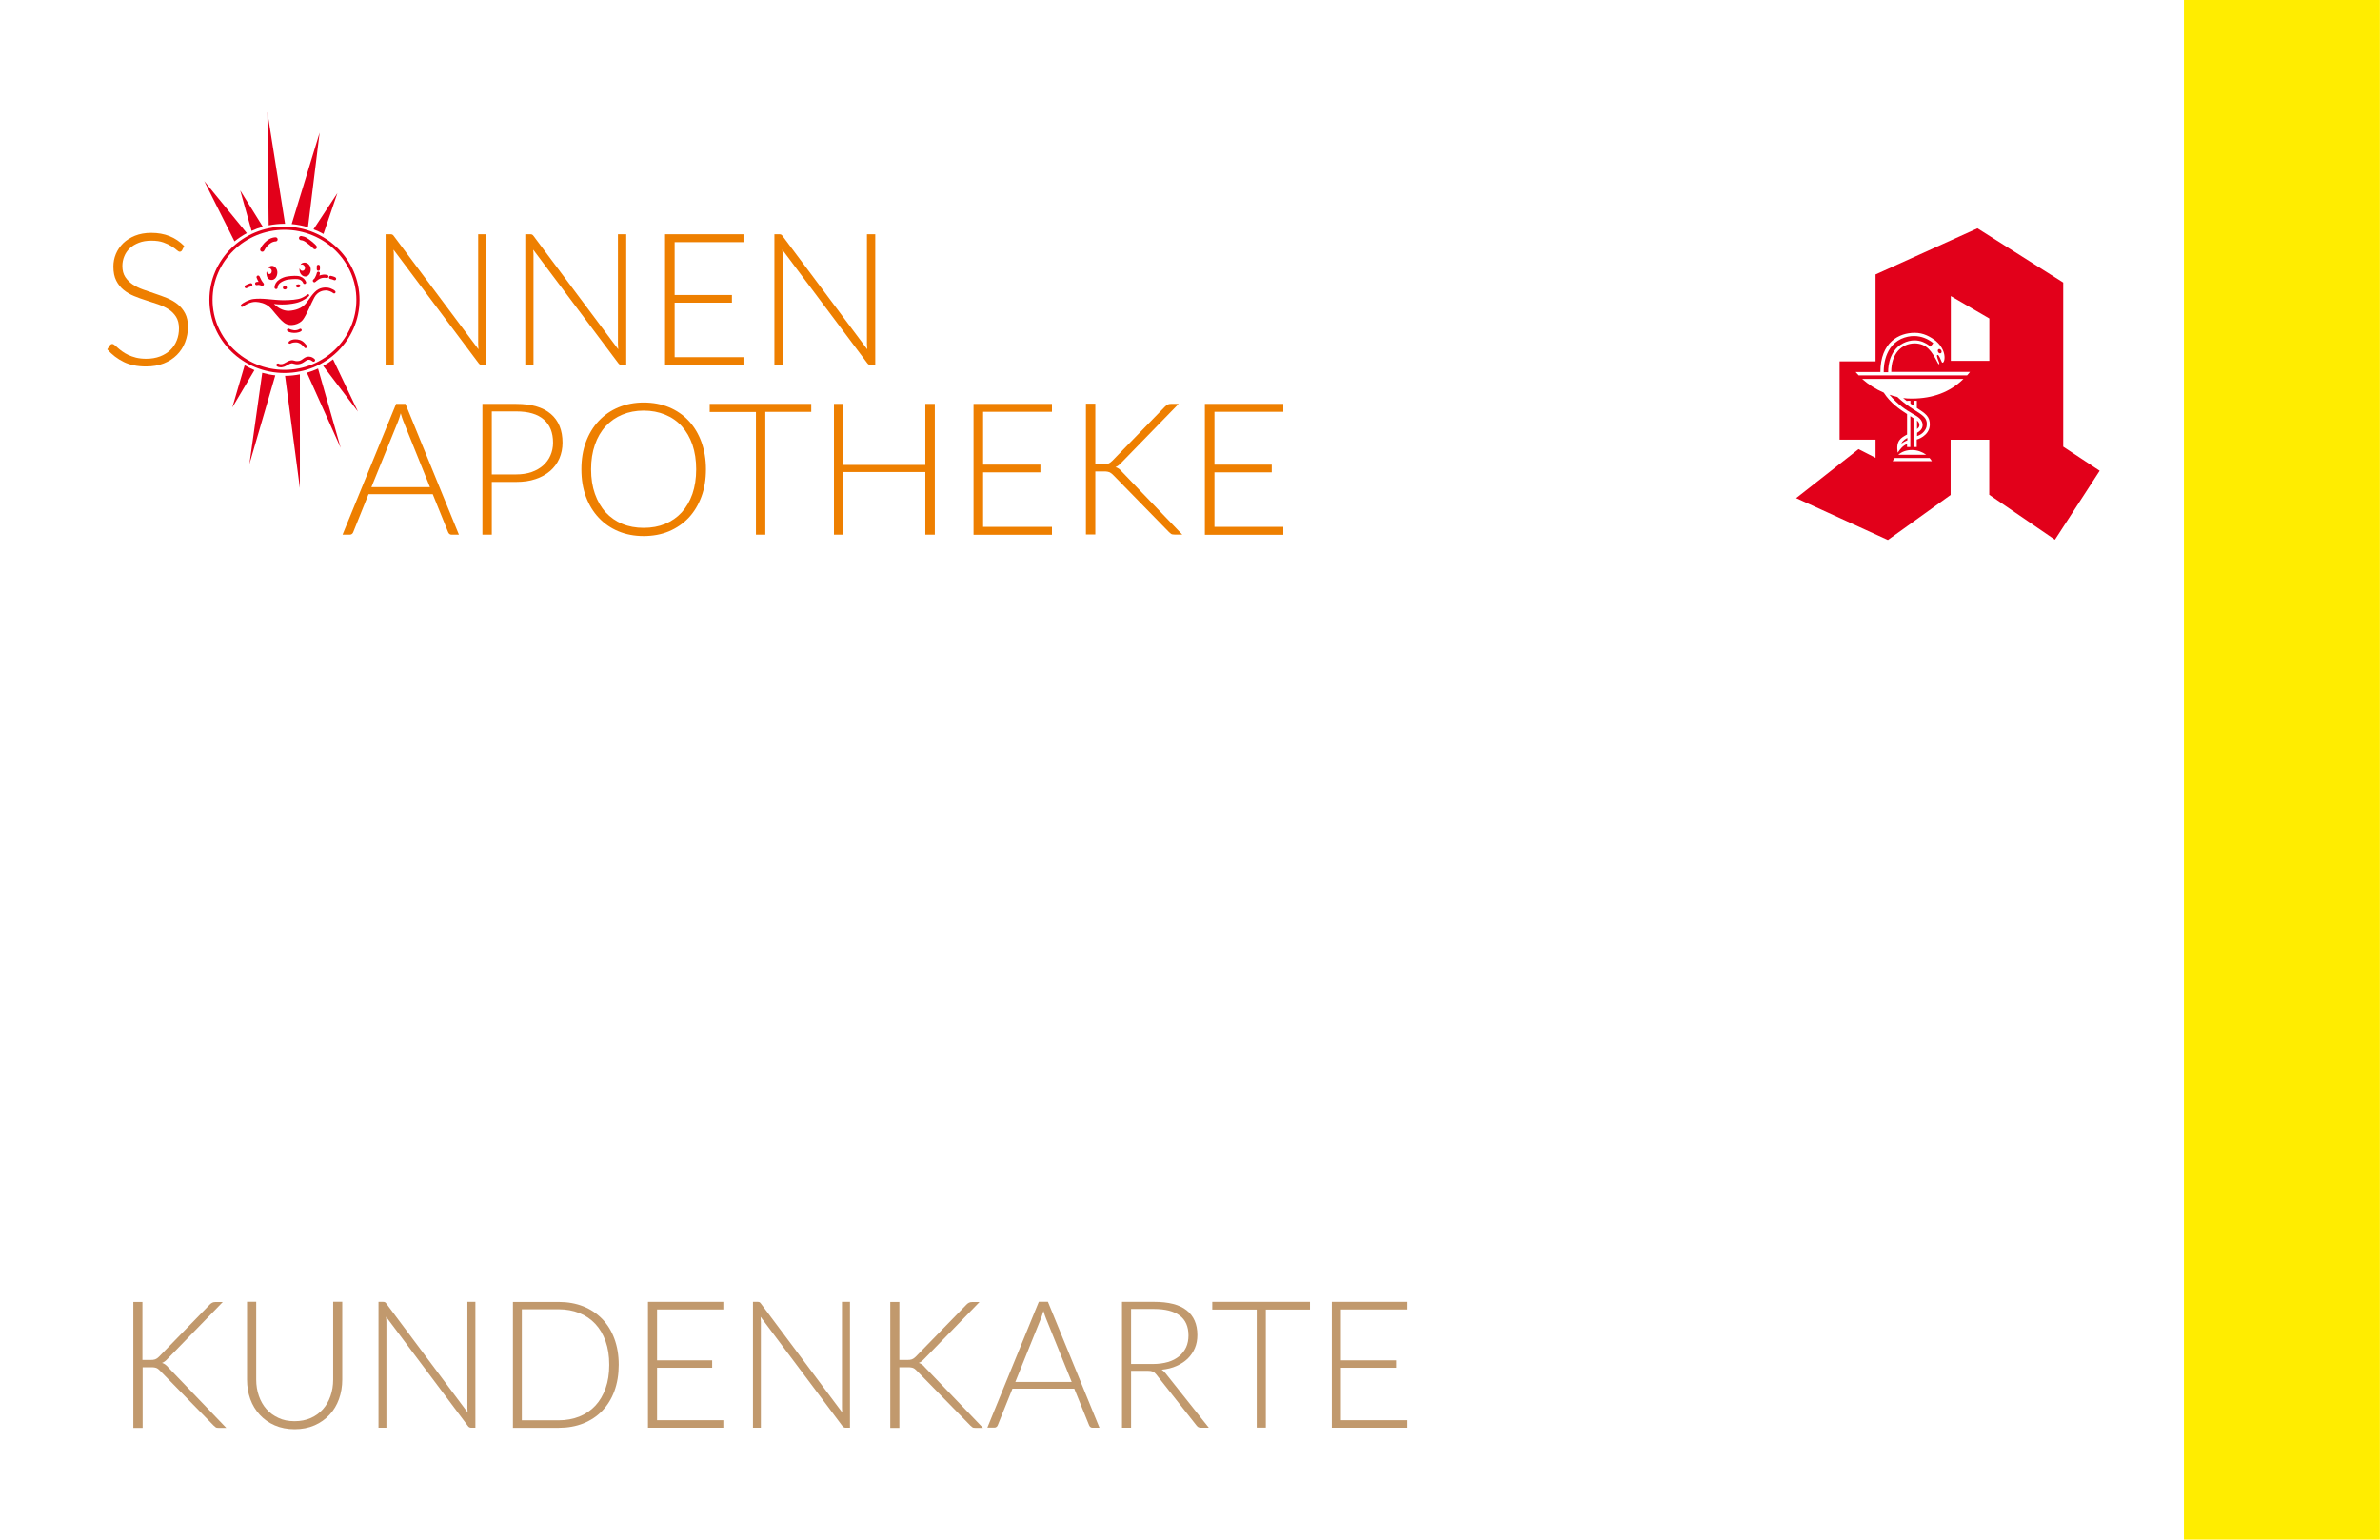
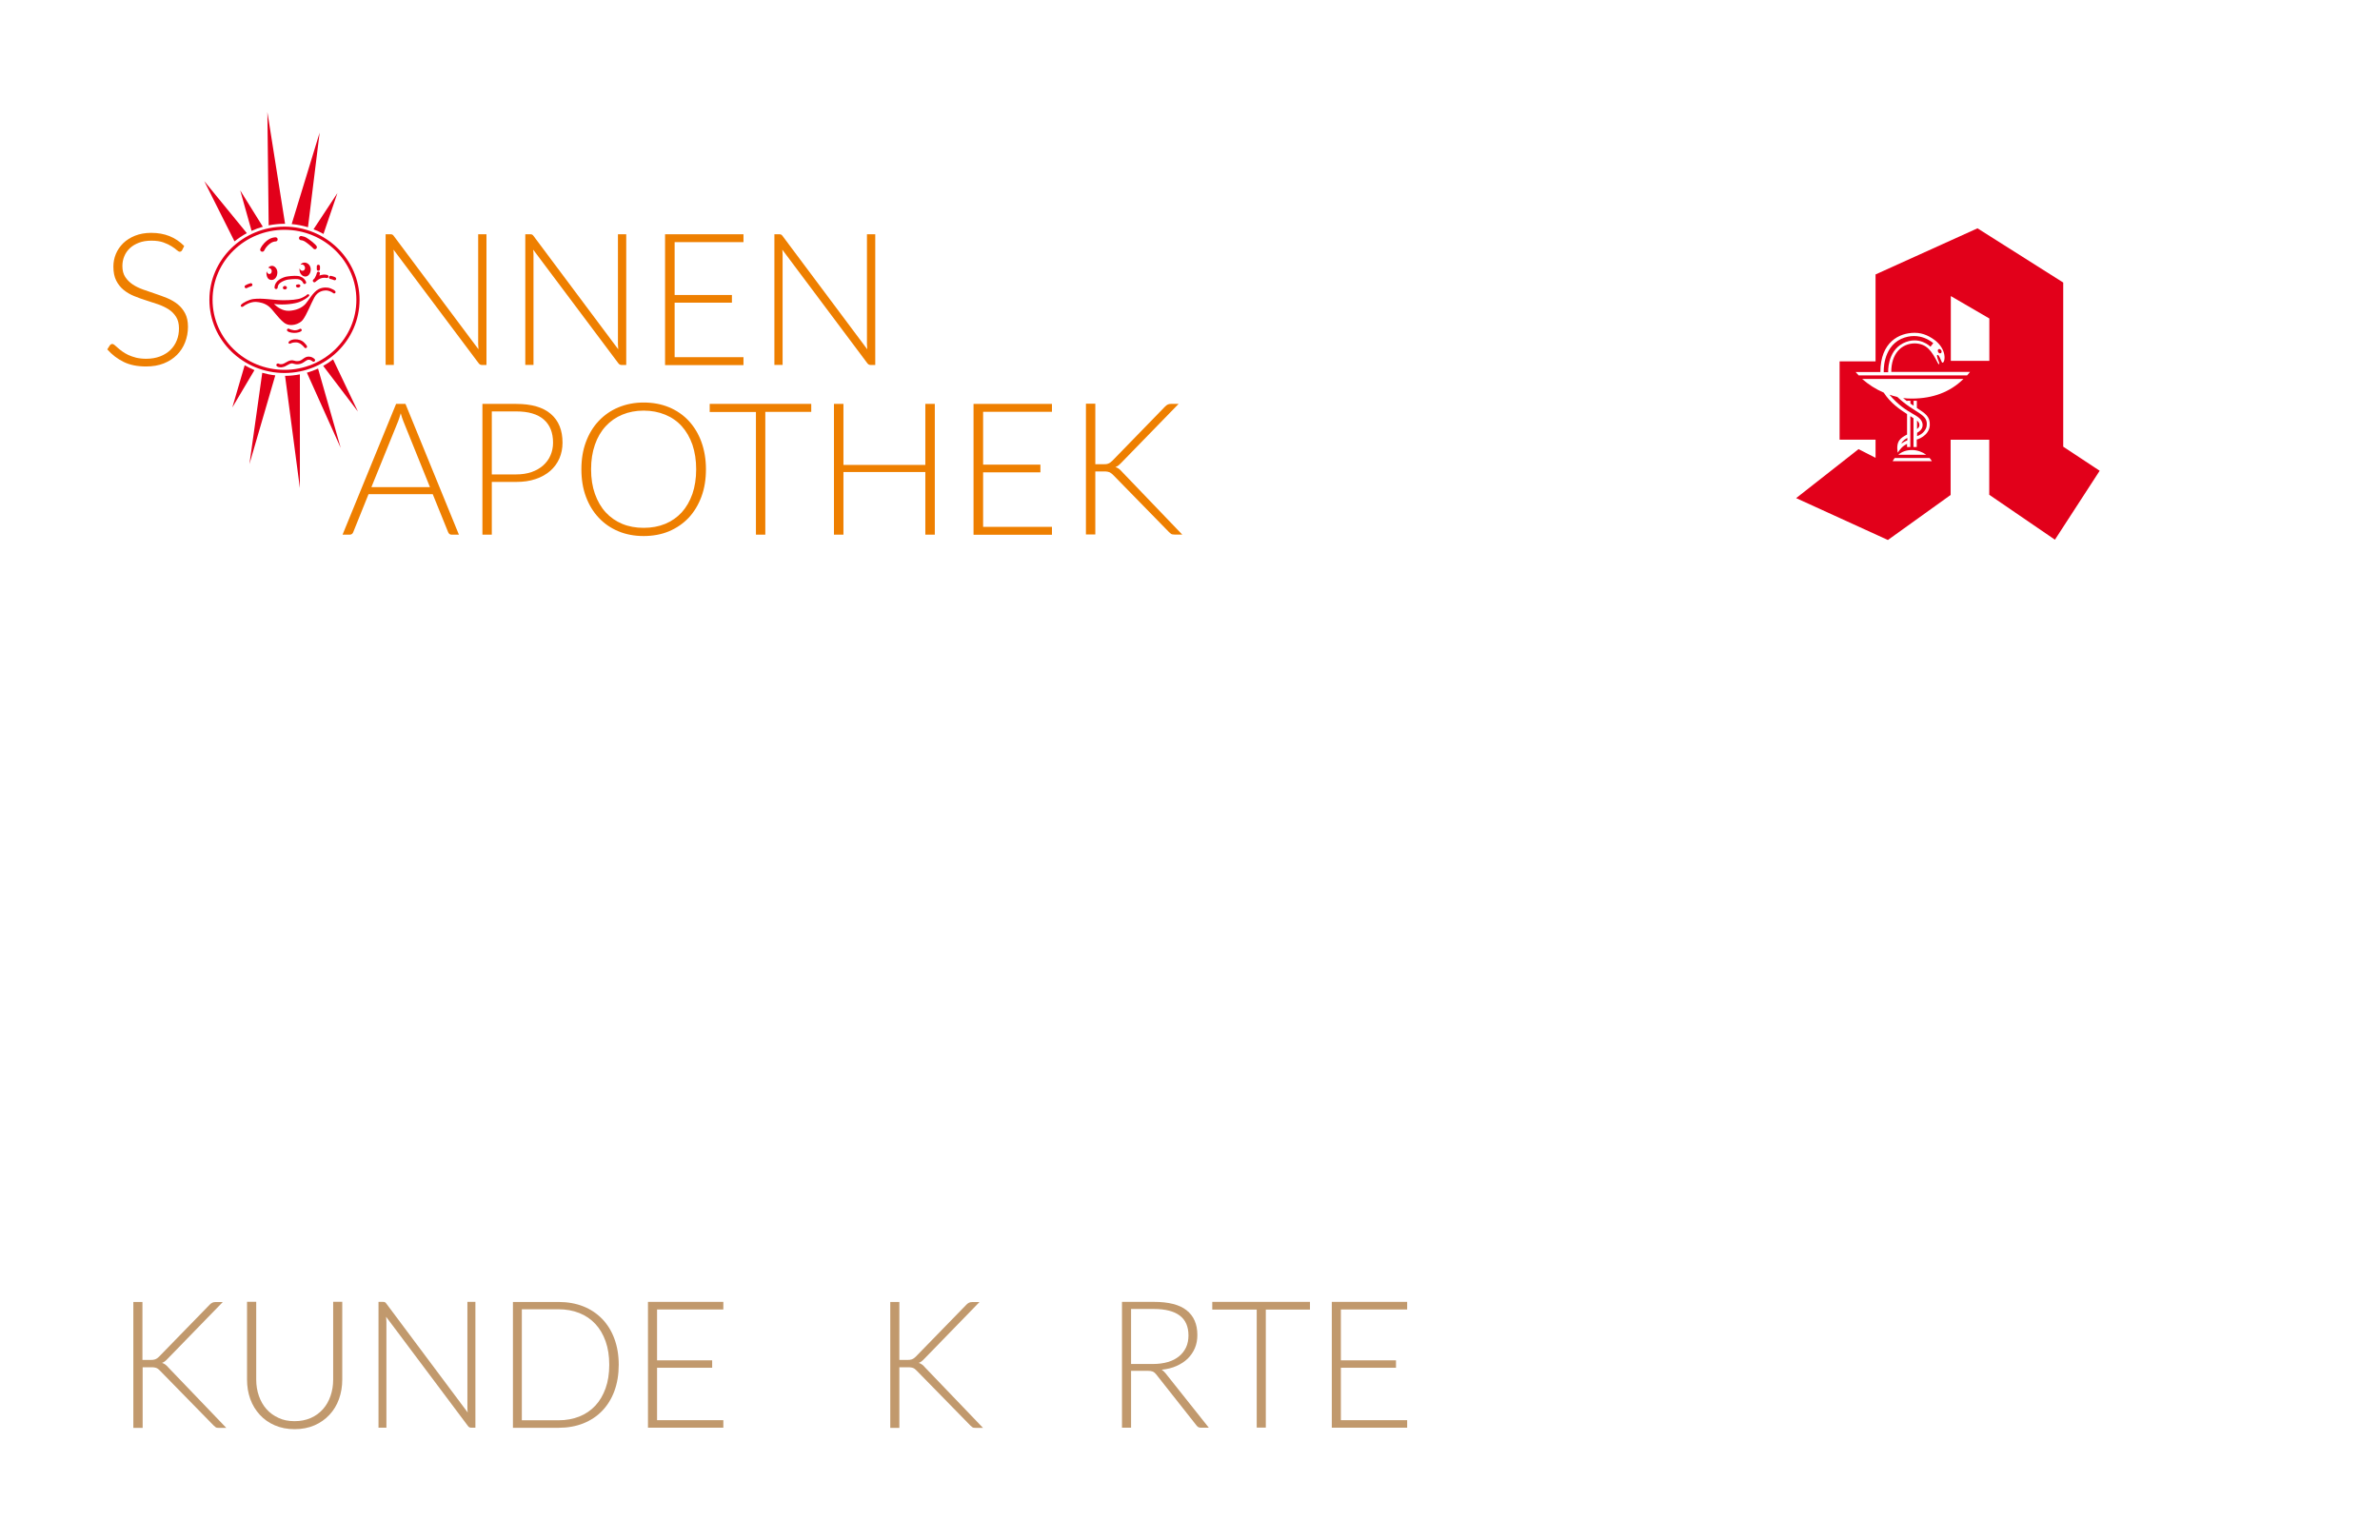
<svg xmlns="http://www.w3.org/2000/svg" version="1.1" id="Ebene_1" x="0px" y="0px" viewBox="0 0 240.95 155.91" enable-background="new 0 0 240.95 155.91" xml:space="preserve">
  <g>
    <path fill="#EE7F00" d="M18.44,25.33c-0.06,0.11-0.14,0.16-0.24,0.16c-0.08,0-0.19-0.06-0.31-0.17c-0.13-0.12-0.3-0.24-0.52-0.38   s-0.49-0.27-0.82-0.39s-0.73-0.18-1.22-0.18s-0.91,0.07-1.27,0.21s-0.67,0.32-0.92,0.56c-0.25,0.24-0.44,0.51-0.56,0.82   c-0.13,0.31-0.19,0.64-0.19,0.98c0,0.45,0.1,0.82,0.29,1.11c0.19,0.29,0.44,0.54,0.75,0.75c0.31,0.21,0.67,0.38,1.06,0.52   c0.4,0.14,0.8,0.28,1.22,0.42s0.83,0.29,1.22,0.45c0.4,0.17,0.75,0.37,1.06,0.62c0.31,0.25,0.56,0.56,0.75,0.92   c0.19,0.36,0.29,0.82,0.29,1.36c0,0.56-0.1,1.08-0.29,1.57c-0.19,0.49-0.47,0.92-0.83,1.28s-0.8,0.65-1.33,0.86   s-1.12,0.31-1.8,0.31c-0.87,0-1.63-0.15-2.26-0.46s-1.18-0.73-1.66-1.27l0.26-0.41c0.07-0.09,0.16-0.14,0.26-0.14   c0.06,0,0.13,0.04,0.22,0.11c0.09,0.07,0.19,0.17,0.32,0.28c0.12,0.11,0.27,0.23,0.45,0.36s0.38,0.25,0.61,0.36   c0.23,0.11,0.5,0.2,0.8,0.28c0.3,0.07,0.64,0.11,1.02,0.11c0.52,0,0.99-0.08,1.41-0.24c0.41-0.16,0.76-0.38,1.04-0.65   s0.5-0.6,0.65-0.98s0.22-0.78,0.22-1.21c0-0.47-0.1-0.85-0.29-1.16c-0.19-0.3-0.44-0.56-0.75-0.76c-0.31-0.2-0.67-0.37-1.06-0.51   c-0.4-0.14-0.8-0.27-1.22-0.4c-0.42-0.13-0.83-0.28-1.22-0.44c-0.4-0.16-0.75-0.37-1.06-0.62c-0.31-0.25-0.56-0.57-0.75-0.94   s-0.29-0.85-0.29-1.42c0-0.44,0.08-0.87,0.25-1.28c0.17-0.41,0.42-0.77,0.74-1.09c0.32-0.31,0.73-0.57,1.2-0.76   c0.48-0.19,1.02-0.29,1.64-0.29c0.69,0,1.3,0.11,1.85,0.33c0.55,0.22,1.04,0.55,1.49,1L18.44,25.33z" />
  </g>
  <g>
    <path fill="#EE7F00" d="M39.71,23.75c0.05,0.02,0.1,0.07,0.16,0.15l8.57,11.47c-0.02-0.19-0.03-0.37-0.03-0.54V23.72h0.84v13.24   H48.8c-0.14,0-0.26-0.06-0.35-0.19l-8.61-11.49c0.02,0.19,0.03,0.36,0.03,0.53v11.14h-0.83V23.72h0.47   C39.6,23.72,39.66,23.73,39.71,23.75z" />
    <path fill="#EE7F00" d="M53.86,23.75c0.05,0.02,0.1,0.07,0.16,0.15l8.57,11.47c-0.02-0.19-0.03-0.37-0.03-0.54V23.72h0.84v13.24   h-0.46c-0.14,0-0.26-0.06-0.35-0.19l-8.61-11.49c0.02,0.19,0.03,0.36,0.03,0.53v11.14h-0.83V23.72h0.47   C53.74,23.72,53.81,23.73,53.86,23.75z" />
    <path fill="#EE7F00" d="M75.27,23.72v0.8H68.3v5.35h5.8v0.78h-5.8v5.52h6.97v0.8h-7.94V23.72H75.27z" />
    <path fill="#EE7F00" d="M79.07,23.75c0.05,0.02,0.1,0.07,0.16,0.15l8.57,11.47c-0.02-0.19-0.03-0.37-0.03-0.54V23.72h0.84v13.24   h-0.46c-0.14,0-0.26-0.06-0.35-0.19L79.2,25.28c0.02,0.19,0.03,0.36,0.03,0.53v11.14H78.4V23.72h0.47   C78.95,23.72,79.02,23.73,79.07,23.75z" />
  </g>
  <g>
    <path fill="#EE7F00" d="M46.46,54.14h-0.74c-0.09,0-0.16-0.02-0.22-0.07s-0.1-0.11-0.13-0.18l-1.56-3.85h-6.5l-1.55,3.85   c-0.02,0.07-0.07,0.13-0.13,0.18s-0.14,0.07-0.22,0.07h-0.73l5.42-13.24h0.95L46.46,54.14z M37.6,49.33h5.93l-2.7-6.69   c-0.04-0.11-0.09-0.23-0.13-0.36c-0.04-0.13-0.09-0.28-0.13-0.43c-0.04,0.15-0.09,0.29-0.13,0.43c-0.04,0.13-0.09,0.26-0.13,0.37   L37.6,49.33z" />
    <path fill="#EE7F00" d="M49.79,48.81v5.33h-0.95V40.9h3.42c1.55,0,2.72,0.34,3.51,1.02c0.79,0.68,1.18,1.65,1.18,2.91   c0,0.58-0.11,1.11-0.32,1.6c-0.22,0.49-0.53,0.91-0.93,1.26c-0.41,0.35-0.9,0.63-1.48,0.82c-0.58,0.2-1.23,0.29-1.96,0.29H49.79z    M49.79,48.04h2.46c0.59,0,1.11-0.08,1.57-0.24c0.46-0.16,0.85-0.39,1.17-0.67c0.32-0.29,0.57-0.62,0.74-1.02   c0.17-0.39,0.26-0.82,0.26-1.28c0-1.02-0.31-1.8-0.94-2.35s-1.56-0.82-2.8-0.82h-2.46V48.04z" />
    <path fill="#EE7F00" d="M71.47,47.52c0,1.02-0.15,1.95-0.46,2.78c-0.31,0.83-0.74,1.54-1.29,2.13c-0.56,0.59-1.22,1.04-1.99,1.37   c-0.77,0.32-1.63,0.48-2.57,0.48c-0.93,0-1.78-0.16-2.55-0.48s-1.44-0.78-1.99-1.37c-0.56-0.59-0.99-1.3-1.3-2.13   c-0.31-0.83-0.46-1.76-0.46-2.78c0-1.02,0.15-1.94,0.46-2.77c0.31-0.83,0.74-1.54,1.3-2.13c0.56-0.59,1.22-1.05,1.99-1.37   c0.77-0.32,1.62-0.49,2.55-0.49c0.94,0,1.8,0.16,2.57,0.48c0.77,0.32,1.44,0.78,1.99,1.37s0.99,1.31,1.29,2.14   S71.47,46.5,71.47,47.52z M70.48,47.52c0-0.92-0.13-1.75-0.38-2.49c-0.26-0.74-0.62-1.36-1.08-1.87c-0.46-0.51-1.02-0.9-1.68-1.17   c-0.66-0.27-1.38-0.41-2.18-0.41c-0.79,0-1.51,0.14-2.16,0.41c-0.65,0.27-1.21,0.66-1.68,1.17c-0.47,0.51-0.84,1.14-1.09,1.87   c-0.26,0.74-0.39,1.57-0.39,2.49c0,0.93,0.13,1.76,0.39,2.49c0.26,0.73,0.62,1.36,1.09,1.87c0.47,0.51,1.03,0.9,1.68,1.17   s1.37,0.4,2.16,0.4c0.8,0,1.52-0.13,2.18-0.4c0.65-0.27,1.21-0.66,1.68-1.17c0.46-0.51,0.82-1.13,1.08-1.87   C70.35,49.28,70.48,48.45,70.48,47.52z" />
    <path fill="#EE7F00" d="M82.13,40.9v0.81h-4.65v12.43h-0.95V41.72h-4.68V40.9H82.13z" />
    <path fill="#EE7F00" d="M94.64,54.14h-0.96V47.8h-8.29v6.34h-0.96V40.9h0.96v6.18h8.29V40.9h0.96V54.14z" />
    <path fill="#EE7F00" d="M106.5,40.9v0.8h-6.97v5.35h5.8v0.78h-5.8v5.52h6.97v0.8h-7.94V40.9H106.5z" />
    <path fill="#EE7F00" d="M110.87,47.01h0.79c0.12,0,0.22,0,0.31-0.01c0.09-0.01,0.17-0.03,0.24-0.06c0.07-0.03,0.14-0.06,0.2-0.11   c0.06-0.04,0.13-0.1,0.2-0.17l5.34-5.49c0.1-0.1,0.19-0.17,0.28-0.21c0.08-0.04,0.19-0.06,0.31-0.06h0.78l-5.78,5.94   c-0.12,0.12-0.22,0.22-0.31,0.29c-0.09,0.07-0.19,0.12-0.3,0.17c0.13,0.04,0.25,0.1,0.35,0.17c0.1,0.08,0.21,0.18,0.31,0.3   l6.1,6.36h-0.78c-0.16,0-0.28-0.02-0.35-0.07c-0.07-0.05-0.14-0.11-0.21-0.18l-5.6-5.73c-0.07-0.07-0.13-0.13-0.19-0.18   c-0.06-0.05-0.12-0.09-0.19-0.13c-0.07-0.03-0.16-0.06-0.26-0.08c-0.1-0.02-0.22-0.02-0.37-0.02h-0.85v6.38h-0.95V40.88h0.95V47.01   z" />
-     <path fill="#EE7F00" d="M129.92,40.9v0.8h-6.97v5.35h5.8v0.78h-5.8v5.52h6.97v0.8h-7.94V40.9H129.92z" />
  </g>
  <g>
    <path fill="#E2001A" d="M28.8,37.77c-4.19,0-7.6-3.32-7.6-7.41c0-4.09,3.41-7.41,7.6-7.41s7.6,3.32,7.6,7.41   C36.4,34.45,32.99,37.77,28.8,37.77 M28.8,23.27c-4.01,0-7.28,3.18-7.28,7.09c0,3.91,3.27,7.09,7.28,7.09s7.28-3.18,7.28-7.09   C36.08,26.45,32.82,23.27,28.8,23.27" />
    <path fill="#E2001A" d="M27.2,22.82c0.52-0.1,1.06-0.16,1.61-0.16c0.02,0,0.03,0,0.05,0l-1.79-11.31L27.2,22.82z" />
    <path fill="#E2001A" d="M26.61,22.96l-2.29-3.68l1.15,4.1C25.83,23.21,26.22,23.07,26.61,22.96" />
    <path fill="#E2001A" d="M24.99,23.61l-4.31-5.27l3.06,6.1C24.13,24.13,24.54,23.85,24.99,23.61" />
    <path fill="#E2001A" d="M32.36,13.43l-2.83,9.26c0.57,0.05,1.12,0.16,1.65,0.32L32.36,13.43z" />
    <path fill="#E2001A" d="M32.75,23.69l1.41-4.14l-2.42,3.67C32.1,23.35,32.43,23.51,32.75,23.69" />
    <path fill="#E2001A" d="M30.36,49.42V37.91c-0.49,0.09-0.99,0.15-1.5,0.15L30.36,49.42z" />
    <path fill="#E2001A" d="M32.72,37.05l3.52,4.63l-2.52-5.29C33.4,36.64,33.07,36.86,32.72,37.05" />
    <path fill="#E2001A" d="M24.77,36.99l-1.25,4.27l2.24-3.78C25.42,37.33,25.09,37.17,24.77,36.99" />
    <path fill="#E2001A" d="M31.07,37.74l3.42,7.61l-2.29-8.03C31.83,37.49,31.46,37.63,31.07,37.74" />
    <path fill="#E2001A" d="M25.25,47l2.62-8.99c-0.45-0.05-0.89-0.14-1.32-0.26L25.25,47z" />
    <path fill="#E2001A" d="M26.55,25.49c-0.03,0-0.06-0.01-0.09-0.02c-0.11-0.05-0.15-0.18-0.1-0.28c0.22-0.47,0.6-0.81,0.88-0.97   c0.24-0.14,0.5-0.19,0.66-0.19c0.12,0,0.21,0.1,0.21,0.21c0,0.12-0.09,0.21-0.21,0.21c-0.1,0-0.29,0.04-0.45,0.14   c-0.22,0.13-0.53,0.41-0.71,0.79C26.71,25.45,26.63,25.49,26.55,25.49" />
    <path fill="#E2001A" d="M31.88,25.24c-0.07,0-0.14-0.04-0.18-0.1c-0.07-0.1-0.58-0.53-0.86-0.7c-0.08-0.05-0.24-0.11-0.38-0.12   c-0.12-0.01-0.2-0.12-0.19-0.23c0.01-0.12,0.12-0.2,0.23-0.19c0.17,0.02,0.39,0.09,0.54,0.18c0.27,0.15,0.88,0.63,1.01,0.84   c0.06,0.1,0.03,0.23-0.07,0.29C31.96,25.23,31.92,25.24,31.88,25.24" />
    <path fill="#E2001A" d="M32.23,27.42c-0.09,0-0.16-0.07-0.16-0.16c0-0.01,0-0.03,0-0.05c0-0.05,0.01-0.18,0-0.22   c-0.01-0.09,0.05-0.17,0.14-0.18c0.09-0.01,0.17,0.05,0.18,0.14c0.01,0.07,0.01,0.17,0,0.27c0,0.02,0,0.03,0,0.04   C32.39,27.35,32.32,27.42,32.23,27.42" />
    <path fill="#E2001A" d="M31.83,28.59c-0.05,0-0.1-0.02-0.13-0.07c-0.05-0.07-0.03-0.16,0.02-0.21c0.04-0.03,0.07-0.06,0.1-0.09   c0.11-0.15,0.24-0.46,0.25-0.56c0.01-0.09,0.09-0.15,0.17-0.15c0.09,0.01,0.15,0.08,0.15,0.17c0,0.04-0.02,0.12-0.06,0.22   c0.14-0.05,0.26-0.07,0.39-0.09c0.16-0.02,0.33,0.01,0.41,0.03c0.09,0.02,0.14,0.11,0.12,0.19c-0.02,0.09-0.1,0.14-0.19,0.12   c-0.05-0.01-0.18-0.04-0.3-0.02c-0.18,0.02-0.37,0.04-0.72,0.32c-0.04,0.05-0.09,0.09-0.14,0.11   C31.88,28.59,31.85,28.59,31.83,28.59" />
    <path fill="#E2001A" d="M33.88,28.38c-0.03,0-0.06-0.01-0.08-0.02c-0.05-0.03-0.29-0.11-0.35-0.11c-0.09-0.01-0.15-0.09-0.14-0.18   c0.01-0.09,0.09-0.15,0.18-0.14c0.08,0.01,0.37,0.09,0.47,0.16c0.07,0.05,0.1,0.14,0.05,0.22C33.98,28.36,33.93,28.38,33.88,28.38" />
-     <path fill="#E2001A" d="M26.54,28.94c-0.02,0-0.04,0-0.06-0.01c-0.19-0.08-0.33-0.1-0.46-0.06c-0.09,0.02-0.17-0.03-0.19-0.12   c-0.02-0.08,0.03-0.17,0.12-0.19c0.07-0.02,0.15-0.02,0.23-0.02c-0.08-0.14-0.15-0.28-0.2-0.42c-0.03-0.08,0.01-0.17,0.09-0.21   c0.08-0.03,0.17,0.01,0.21,0.09c0.1,0.24,0.25,0.51,0.4,0.68c0.05,0.06,0.05,0.14,0.01,0.2C26.64,28.92,26.59,28.94,26.54,28.94" />
    <path fill="#E2001A" d="M24.92,29.19c-0.05,0-0.1-0.02-0.13-0.07c-0.05-0.07-0.03-0.17,0.04-0.22c0.1-0.07,0.36-0.18,0.53-0.22   c0.09-0.02,0.17,0.04,0.19,0.12c0.02,0.09-0.03,0.17-0.12,0.19c-0.14,0.03-0.35,0.13-0.42,0.17   C24.98,29.18,24.95,29.19,24.92,29.19" />
    <path fill="#E2001A" d="M27.95,29.27C27.94,29.27,27.94,29.27,27.95,29.27c-0.1,0-0.16-0.08-0.16-0.17   c0.02-0.31,0.17-0.57,0.46-0.77c0.25-0.17,0.6-0.31,0.87-0.34c0.43-0.06,1-0.1,1.28,0.01c0.35,0.13,0.48,0.33,0.58,0.53   c0.04,0.08,0.01,0.17-0.07,0.21c-0.08,0.04-0.18,0.01-0.21-0.07c-0.08-0.17-0.17-0.29-0.4-0.37c-0.17-0.06-0.59-0.06-1.13,0.01   c-0.23,0.03-0.53,0.15-0.74,0.29c-0.21,0.14-0.31,0.31-0.32,0.52C28.1,29.21,28.03,29.27,27.95,29.27" />
    <path fill="#E2001A" d="M27,27.46c0.01,0.14,0.15,0.3,0.28,0.29c0.14-0.01,0.23-0.13,0.23-0.3c0-0.18-0.17-0.34-0.35-0.32   c0.06-0.15,0.24-0.2,0.36-0.21c0.28-0.02,0.58,0.31,0.56,0.69c-0.01,0.42-0.26,0.75-0.6,0.74c-0.35-0.01-0.46-0.32-0.49-0.51   C26.96,27.67,26.98,27.5,27,27.46" />
    <path fill="#E2001A" d="M30.33,27.16c0.06,0.19,0.17,0.27,0.3,0.26c0.14-0.01,0.25-0.11,0.25-0.29c0-0.2-0.2-0.44-0.46-0.31   c0.07-0.16,0.26-0.23,0.4-0.23c0.26-0.01,0.62,0.21,0.64,0.67c0.01,0.44-0.26,0.73-0.52,0.74C30.62,28.02,30.26,27.69,30.33,27.16" />
    <path fill="#E2001A" d="M28.8,28.96c0.13-0.04,0.25,0.08,0.25,0.17c0,0.09-0.1,0.19-0.21,0.18c-0.11-0.01-0.19-0.05-0.2-0.15   C28.63,29.07,28.68,29,28.8,28.96" />
    <path fill="#E2001A" d="M30.15,28.8c0.11-0.03,0.26,0.02,0.26,0.13c0,0.11-0.1,0.17-0.21,0.19c-0.11,0.01-0.23-0.06-0.24-0.16   C29.94,28.86,30.02,28.83,30.15,28.8" />
    <path fill="#E2001A" d="M24.63,31.03c-0.14,0.12-0.35-0.02-0.21-0.18c0.17-0.19,0.77-0.51,1.23-0.57c0.93-0.12,1.97,0.11,2.99,0.12   c0.75,0.01,1.52-0.07,1.85-0.21c0.29-0.12,0.53-0.28,0.59-0.35c0.1-0.11,0.31,0,0.2,0.14c-0.11,0.14-0.6,0.47-1,0.61   c-0.42,0.15-1.43,0.34-2.55,0.19c0.34,0.32,0.88,0.73,1.56,0.69c0.61-0.04,1.24-0.24,1.66-0.72c0.35-0.4,0.74-1.17,1.31-1.47   c0.44-0.23,0.96-0.18,1.18-0.09c0.22,0.09,0.43,0.18,0.51,0.31s-0.08,0.3-0.23,0.17c-0.16-0.13-0.5-0.27-0.74-0.26   c-0.24,0.01-0.81,0.07-1.16,0.72c-0.33,0.6-0.77,1.75-1.17,2.27c-0.31,0.4-1.25,0.78-1.9,0.27c-0.64-0.51-1.09-1.27-1.51-1.62   s-0.95-0.46-1.34-0.48C25.37,30.56,24.84,30.85,24.63,31.03" />
    <path fill="#E2001A" d="M29.26,33.29c-0.12-0.07-0.33,0.12-0.12,0.27c0.15,0.11,0.56,0.18,0.85,0.14c0.29-0.04,0.42-0.1,0.52-0.18   c0.1-0.08-0.01-0.33-0.21-0.19c-0.15,0.1-0.4,0.13-0.55,0.11C29.61,33.41,29.42,33.38,29.26,33.29" />
    <path fill="#E2001A" d="M29.27,34.57c0.13-0.14,0.42-0.21,0.62-0.21c0.3,0,0.65,0.06,0.94,0.37c0.14,0.15,0.22,0.24,0.25,0.34   c0.05,0.13-0.16,0.26-0.26,0.12c-0.15-0.2-0.48-0.52-0.84-0.52c-0.36,0-0.47,0.07-0.58,0.12S29.11,34.75,29.27,34.57" />
    <path fill="#E2001A" d="M28.44,37.2c-0.15,0-0.28-0.03-0.39-0.1c-0.07-0.05-0.1-0.15-0.05-0.22c0.05-0.07,0.15-0.1,0.22-0.05   c0.08,0.05,0.21,0.06,0.36,0.04c0.11-0.02,0.22-0.09,0.35-0.16c0.15-0.09,0.33-0.19,0.53-0.22c0.15-0.02,0.26,0.01,0.36,0.04   c0.09,0.03,0.18,0.05,0.32,0.04c0.24-0.01,0.39-0.12,0.54-0.23c0.16-0.11,0.32-0.23,0.56-0.23c0.3,0,0.47,0.13,0.59,0.23l0.01,0.01   c0.07,0.06,0.08,0.15,0.03,0.22c-0.05,0.07-0.15,0.08-0.22,0.03l-0.01-0.01c-0.11-0.08-0.21-0.16-0.39-0.16   c-0.14,0-0.24,0.08-0.38,0.17c-0.17,0.12-0.38,0.27-0.71,0.29c-0.2,0.01-0.33-0.03-0.44-0.06c-0.08-0.03-0.14-0.04-0.22-0.03   c-0.14,0.02-0.27,0.1-0.42,0.18c-0.14,0.08-0.29,0.17-0.45,0.19C28.57,37.19,28.5,37.2,28.44,37.2" />
  </g>
  <g>
    <path fill="#E2001A" d="M194.28,42.83c-0.04-0.08-0.11-0.16-0.2-0.25l0,0.86C194.07,43.44,194.45,43.25,194.28,42.83" />
    <path fill="#E2001A" d="M194.63,42.88c0.05,0.29-0.01,0.66-0.54,0.94l-0.01,0.34c0,0,0.75-0.2,0.96-0.94   c0.26-1.34-1.13-1.29-2.95-3.02c-0.27-0.06-0.54-0.14-0.8-0.23C193.09,42.09,194.4,41.88,194.63,42.88" />
    <path fill="#E2001A" d="M192.49,44.92c0,0,0.32-0.22,0.6-0.33h0.01l0-0.24C193.03,44.38,192.62,44.59,192.49,44.92" />
    <path fill="#E2001A" d="M208.88,45.23V28.61l-8.68-5.49l-10.32,4.67v8.8h-3.64v7.93h3.64v1.84l-1.72-0.88l-6.32,4.96l9.29,4.24   l6.35-4.56v-5.59h3.91v5.57l6.65,4.55l4.53-6.98L208.88,45.23z M191.61,46.7c0.06-0.11,0.13-0.22,0.21-0.32l3.53,0   c0.1,0.11,0.16,0.2,0.23,0.32L191.61,46.7z M192.18,46.05c0.38-0.32,0.83-0.48,1.39-0.48c0.54,0,1.06,0.2,1.44,0.48L192.18,46.05z    M193.56,40.36c-0.3,0-0.59-0.01-0.89-0.05c0.14,0.12,0.27,0.22,0.4,0.32l0.01-0.05h0.33v0.29c0.11,0.08,0.22,0.14,0.32,0.21l0-0.5   h0.33l0,0.73c0.86,0.56,1.36,0.87,1.31,1.77c-0.08,1.1-1.32,1.44-1.32,1.43l0,0.76h-0.33v-2.92c-0.1-0.07-0.21-0.14-0.32-0.21   l0,3.13h-0.33l0-0.32c-0.49,0.24-0.65,0.48-0.95,0.89c-0.19-1.2,0.3-1.49,0.95-1.84l0-2.07c-0.74-0.47-1.68-1.12-2.36-2.17   c-0.81-0.35-1.56-0.83-2.19-1.39l10.26,0C197.44,39.7,195.67,40.36,193.56,40.36 M199.15,38.01l-10.98,0   c-0.09-0.1-0.22-0.24-0.31-0.34l2.51,0c0-3.04,1.91-3.97,3.47-3.97c0.9,0,1.58,0.39,2.15,0.83c1.4,1.19,0.75,2.67,0.56,2.05   c-0.04-0.12-0.25-0.58-0.34-0.64l-0.1,0.02c-0.06,0.12,0.15,0.62,0.2,0.74c0.08,0.2-0.03,0.25-0.12,0.07   c-0.64-1.25-1.12-1.96-2.33-2c-1.37,0.01-2.39,1.05-2.39,2.89l7.97,0C199.35,37.79,199.24,37.91,199.15,38.01 M201.4,36.54h-3.9   v-6.56l3.9,2.27V36.54z" />
    <path fill="#E2001A" d="M192.66,34.76c1.65-0.82,2.78,0.35,2.78,0.35l0.28-0.36c0,0-1.35-1.28-3.26-0.43   c-1.9,0.91-1.75,3.37-1.75,3.37h0.45C191.16,37.69,191.04,35.6,192.66,34.76" />
    <path fill="#E2001A" d="M196.49,35.76c0.09-0.05,0.1-0.18,0.04-0.29c-0.07-0.11-0.19-0.16-0.27-0.11c-0.09,0.05-0.1,0.18-0.04,0.29   C196.28,35.76,196.4,35.81,196.49,35.76" />
  </g>
-   <rect x="221.1" y="0" fill="#FFED00" width="19.84" height="155.9" />
  <g>
    <path fill="#C1996D" d="M14.42,137.71h0.76c0.11,0,0.21,0,0.3-0.01c0.08-0.01,0.16-0.03,0.23-0.05c0.07-0.03,0.13-0.06,0.19-0.1   c0.06-0.04,0.12-0.1,0.19-0.16l5.14-5.28c0.1-0.1,0.18-0.16,0.27-0.2s0.18-0.06,0.3-0.06h0.75l-5.56,5.72   c-0.11,0.12-0.21,0.21-0.3,0.28c-0.09,0.07-0.18,0.12-0.29,0.16c0.13,0.04,0.24,0.09,0.34,0.17c0.1,0.07,0.2,0.17,0.3,0.29   l5.87,6.12h-0.75c-0.16,0-0.27-0.02-0.33-0.07s-0.13-0.1-0.21-0.18l-5.39-5.51c-0.07-0.07-0.13-0.12-0.18-0.17   s-0.12-0.09-0.18-0.12c-0.07-0.03-0.15-0.06-0.25-0.07c-0.1-0.02-0.22-0.02-0.36-0.02h-0.82v6.14H13.5v-12.75h0.92V137.71z" />
    <path fill="#C1996D" d="M29.82,143.91c0.61,0,1.16-0.11,1.64-0.32s0.89-0.51,1.23-0.89s0.59-0.82,0.77-1.34   c0.18-0.51,0.27-1.07,0.27-1.66v-7.88h0.92v7.88c0,0.7-0.11,1.36-0.33,1.97c-0.22,0.61-0.54,1.14-0.96,1.59s-0.92,0.81-1.52,1.07   s-1.27,0.39-2.01,0.39c-0.74,0-1.41-0.13-2.01-0.39s-1.1-0.61-1.52-1.07s-0.74-0.98-0.96-1.59c-0.22-0.61-0.33-1.26-0.33-1.97   v-7.88h0.93v7.87c0,0.59,0.09,1.15,0.27,1.66c0.18,0.51,0.43,0.96,0.77,1.34s0.74,0.67,1.22,0.89   C28.66,143.8,29.2,143.91,29.82,143.91z" />
    <path fill="#C1996D" d="M38.96,131.86c0.05,0.02,0.1,0.07,0.15,0.14l8.24,11.03c-0.02-0.18-0.03-0.35-0.03-0.52v-10.68h0.81v12.74   H47.7c-0.14,0-0.25-0.06-0.33-0.18l-8.28-11.05c0.02,0.18,0.03,0.35,0.03,0.51v10.72h-0.8v-12.74h0.45   C38.84,131.83,38.91,131.84,38.96,131.86z" />
    <path fill="#C1996D" d="M62.64,138.2c0,0.98-0.15,1.87-0.44,2.66s-0.71,1.46-1.24,2.01c-0.53,0.55-1.17,0.97-1.92,1.27   c-0.74,0.29-1.57,0.44-2.47,0.44h-4.64v-12.74h4.64c0.91,0,1.73,0.15,2.47,0.44c0.74,0.29,1.38,0.72,1.92,1.27   c0.53,0.55,0.95,1.22,1.24,2.01S62.64,137.22,62.64,138.2z M61.68,138.2c0-0.89-0.12-1.68-0.37-2.38c-0.25-0.7-0.59-1.28-1.04-1.76   c-0.45-0.48-0.99-0.85-1.62-1.1c-0.63-0.25-1.33-0.38-2.1-0.38h-3.72v11.24h3.72c0.77,0,1.47-0.13,2.1-0.38   c0.63-0.25,1.17-0.62,1.62-1.1c0.45-0.48,0.79-1.07,1.04-1.76C61.56,139.88,61.68,139.09,61.68,138.2z" />
    <path fill="#C1996D" d="M73.23,131.83v0.77h-6.71v5.15h5.58v0.75h-5.58v5.31h6.71v0.76H65.6v-12.74H73.23z" />
-     <path fill="#C1996D" d="M76.88,131.86c0.05,0.02,0.1,0.07,0.15,0.14l8.24,11.03c-0.02-0.18-0.03-0.35-0.03-0.52v-10.68h0.81v12.74   h-0.44c-0.14,0-0.25-0.06-0.33-0.18l-8.28-11.05c0.02,0.18,0.03,0.35,0.03,0.51v10.72h-0.8v-12.74h0.45   C76.77,131.83,76.84,131.84,76.88,131.86z" />
    <path fill="#C1996D" d="M91.03,137.71h0.76c0.11,0,0.21,0,0.3-0.01c0.08-0.01,0.16-0.03,0.23-0.05c0.07-0.03,0.13-0.06,0.19-0.1   c0.06-0.04,0.12-0.1,0.19-0.16l5.14-5.28c0.1-0.1,0.18-0.16,0.27-0.2s0.18-0.06,0.3-0.06h0.75l-5.56,5.72   c-0.11,0.12-0.21,0.21-0.3,0.28c-0.09,0.07-0.18,0.12-0.29,0.16c0.13,0.04,0.24,0.09,0.34,0.17c0.1,0.07,0.2,0.17,0.3,0.29   l5.87,6.12h-0.75c-0.16,0-0.27-0.02-0.33-0.07s-0.13-0.1-0.21-0.18l-5.39-5.51c-0.07-0.07-0.13-0.12-0.18-0.17   s-0.12-0.09-0.18-0.12c-0.07-0.03-0.15-0.06-0.25-0.07c-0.1-0.02-0.22-0.02-0.36-0.02h-0.82v6.14h-0.92v-12.75h0.92V137.71z" />
-     <path fill="#C1996D" d="M111.31,144.57h-0.71c-0.08,0-0.15-0.02-0.21-0.07c-0.05-0.04-0.1-0.1-0.13-0.18l-1.5-3.7h-6.26l-1.49,3.7   c-0.02,0.07-0.07,0.12-0.13,0.17c-0.06,0.05-0.13,0.07-0.22,0.07h-0.7l5.21-12.74h0.92L111.31,144.57z M102.79,139.94h5.71   l-2.6-6.43c-0.04-0.1-0.08-0.22-0.13-0.35s-0.08-0.27-0.13-0.41c-0.04,0.14-0.08,0.28-0.13,0.41c-0.04,0.13-0.08,0.25-0.13,0.36   L102.79,139.94z" />
    <path fill="#C1996D" d="M114.51,138.81v5.76h-0.92v-12.74h3.25c1.47,0,2.57,0.28,3.29,0.85c0.72,0.57,1.09,1.4,1.09,2.5   c0,0.49-0.08,0.93-0.25,1.33c-0.17,0.4-0.41,0.75-0.72,1.06c-0.31,0.3-0.69,0.55-1.14,0.75c-0.44,0.2-0.94,0.32-1.5,0.38   c0.14,0.09,0.27,0.21,0.39,0.36l4.38,5.51h-0.8c-0.1,0-0.18-0.02-0.25-0.05c-0.07-0.04-0.14-0.1-0.2-0.18l-4.08-5.17   c-0.1-0.13-0.21-0.22-0.33-0.28c-0.12-0.05-0.3-0.08-0.54-0.08H114.51z M114.51,138.12h2.21c0.56,0,1.07-0.07,1.52-0.2   c0.45-0.13,0.82-0.33,1.13-0.58s0.54-0.56,0.71-0.91c0.16-0.35,0.24-0.75,0.24-1.2c0-0.91-0.3-1.58-0.89-2.02   c-0.59-0.44-1.46-0.66-2.59-0.66h-2.33V138.12z" />
    <path fill="#C1996D" d="M132.62,131.83v0.78h-4.47v11.95h-0.92v-11.95h-4.5v-0.78H132.62z" />
    <path fill="#C1996D" d="M142.46,131.83v0.77h-6.71v5.15h5.58v0.75h-5.58v5.31h6.71v0.76h-7.63v-12.74H142.46z" />
  </g>
</svg>